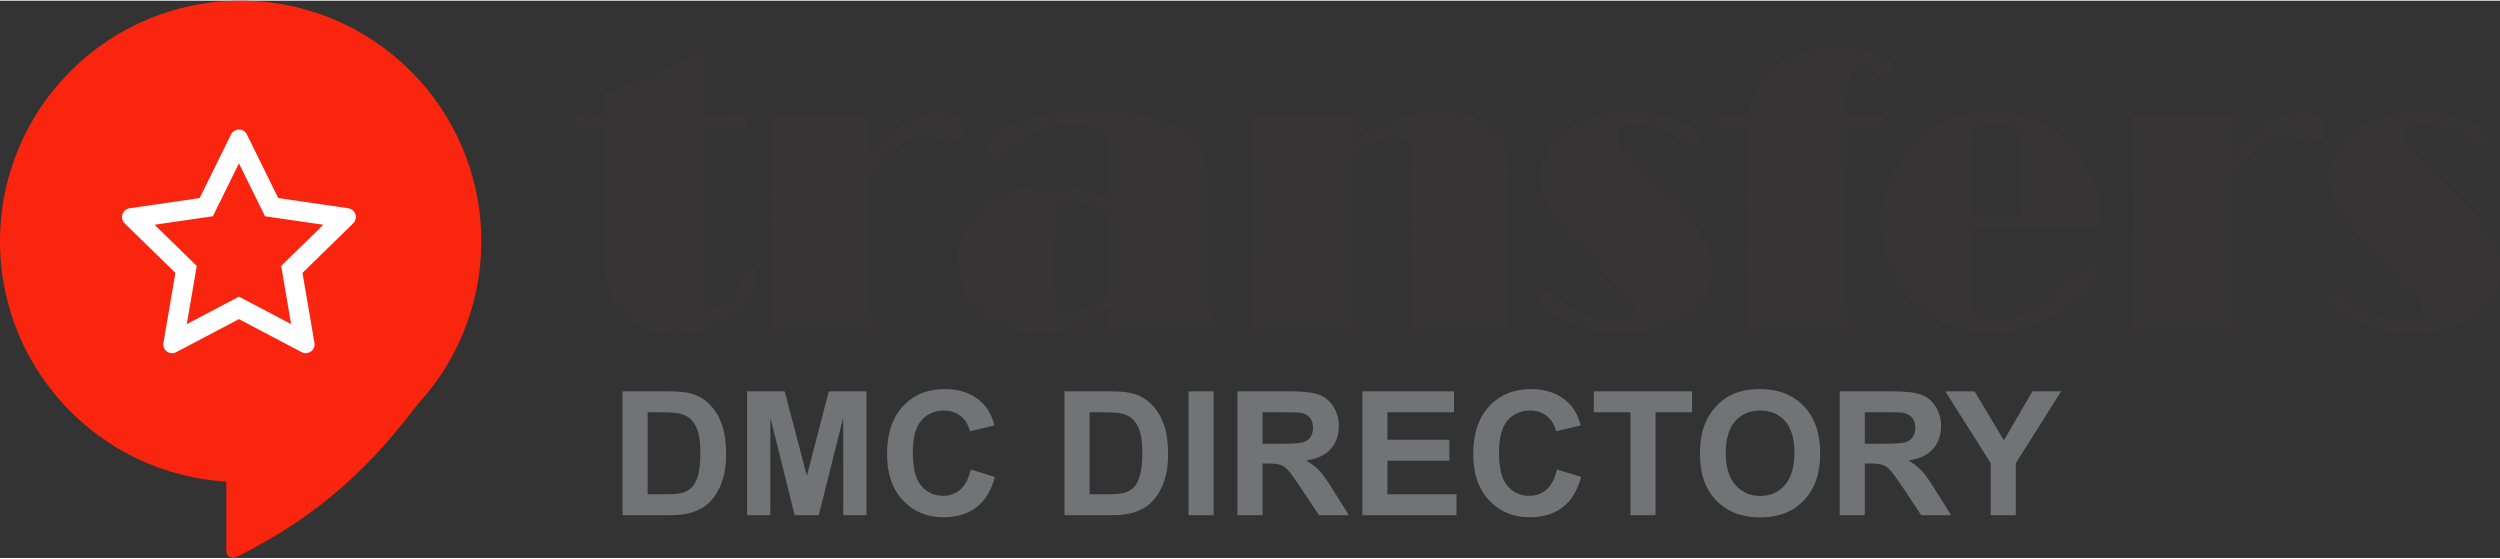
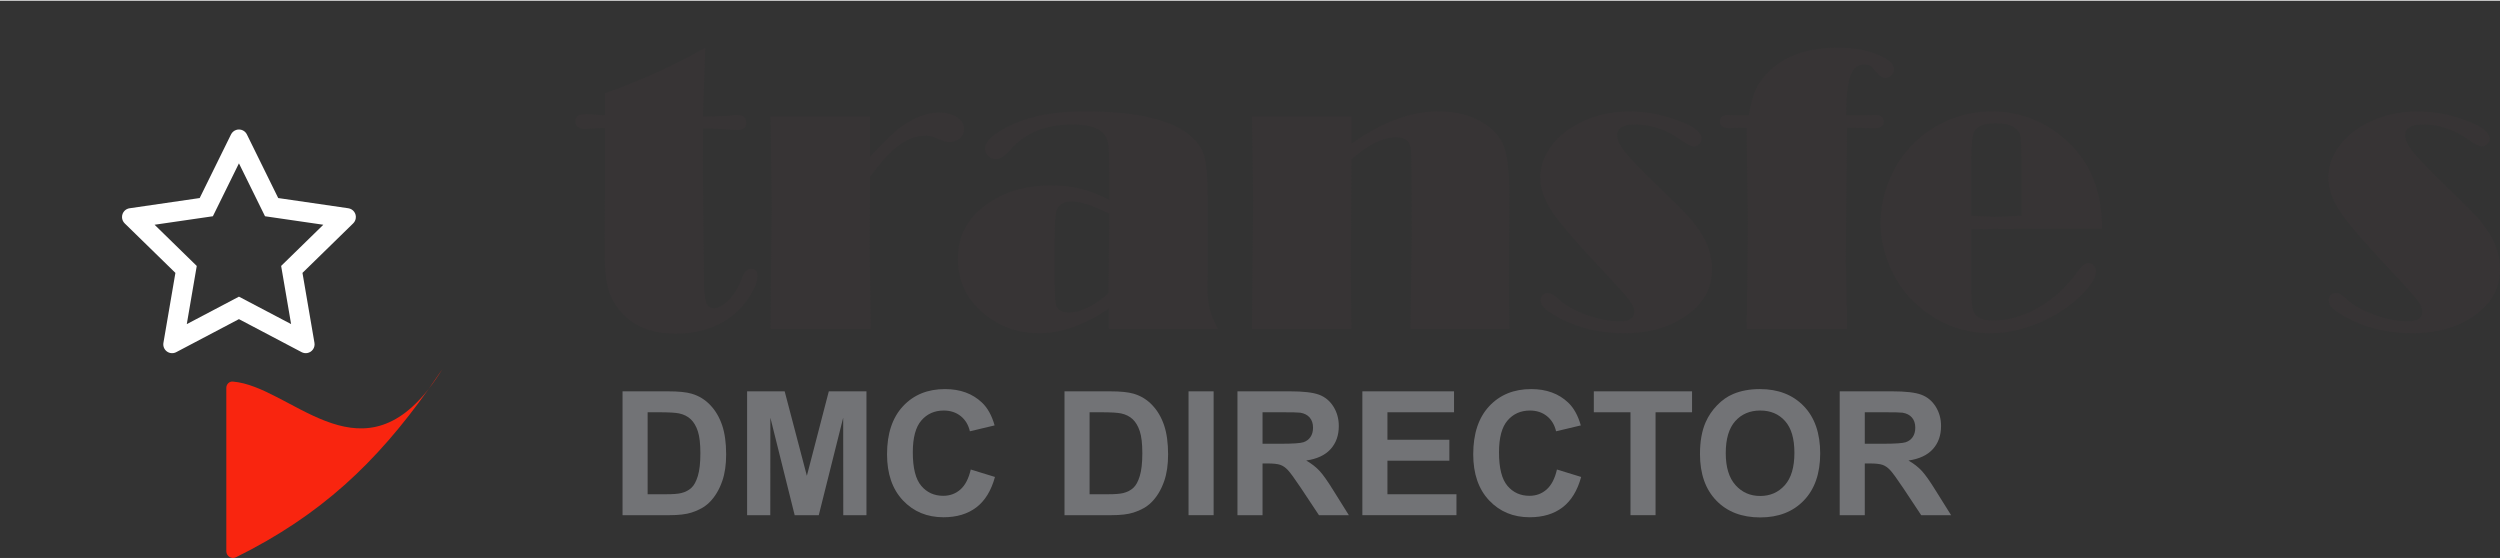
<svg xmlns="http://www.w3.org/2000/svg" xml:space="preserve" width="179px" height="40px" style="shape-rendering:geometricPrecision; text-rendering:geometricPrecision; image-rendering:optimizeQuality; fill-rule:evenodd; clip-rule:evenodd" viewBox="0 0 1661261 370315">
  <rect x="0" y="0" width="1661261" height="370315" fill="#333333" stroke="none" />
  <defs>
    <style type="text/css">  .fil0 {fill:#F9250F} .fil1 {fill:white} .fil3 {fill:#727376;fill-rule:nonzero} .fil2 {fill:#373435;fill-rule:nonzero}  </style>
  </defs>
  <g id="Layer_x0020_1">
    <path class="fil0" d="M154682 253097c37868,3024 83074,65262 130246,4800 3011,-4243 6015,-8595 9014,-13057 -3011,4881 -6016,9217 -9014,13057 -34963,49217 -71790,84064 -128135,111949 -2961,1470 -6406,-706 -6406,-4014l0 -108517c0,-2404 1894,-4408 4295,-4218z" />
-     <path class="fil0" d="M319816 159910c0,88313 -71596,159906 -159909,159906 -88314,0 -159907,-71593 -159907,-159906 0,-88314 71593,-159910 159907,-159910 88313,0 159909,71596 159909,159910z" />
    <path class="fil1" d="M231462 137931l-46590 -6785 -20823 -42288c-569,-1157 -1507,-2095 -2660,-2664 -2899,-1435 -6422,-238 -7873,2664l-20825 42288 -46588 6785c-1282,184 -2457,788 -3358,1707 -1088,1119 -1685,2626 -1666,4189 22,1560 663,3045 1776,4140l33706 32912 -7960 46484c-187,1076 -69,2192 341,3208 416,1016 1100,1898 1988,2542 885,644 1936,1029 3030,1107 1091,78 2185,-153 3155,-666l41666 -21945 41670 21945c1138,606 2460,806 3726,588 3193,-551 5341,-3580 4790,-6779l-7963 -46484 33704 -32912c919,-904 1525,-2079 1707,-3364 497,-3218 -1742,-6197 -4953,-6672zm-44643 38318l6622 38652 -34660 -18233 -34660 18252 6625 -38653 -28035 -27381 38749 -5643 17321 -35158 17321 35158 38752 5643 -28035 27363z" />
    <path class="fil2" d="M468655 31196l-1410 41779 -131 4014c7497,0 14294,-306 20425,-881 1016,-88 1942,-132 2692,-132 3792,0 5690,1720 5690,5162 0,3221 -1985,4809 -5912,4809 -1235,0 -2736,-88 -4543,-222 -6750,-529 -11602,-794 -14516,-794l-3749 0 -134 25149 444 50427 350 26913c0,6309 488,10677 1413,13190 970,2470 2648,3749 4987,3749 3130,0 6441,-1807 10014,-5425 3486,-3617 6219,-8075 8204,-13325 1810,-4983 3971,-7500 6444,-7500 2954,0 4411,1632 4411,4899 0,3264 -1457,7366 -4411,12218 -2914,4856 -6488,9089 -10590,12706 -10192,8870 -23426,13325 -39662,13325 -15264,0 -27088,-4589 -35470,-13809 -4280,-4677 -7282,-9839 -8914,-15573 -1632,-5734 -2469,-13675 -2469,-23868l0 -9664 131 -27262 0 -46282c-1191,-87 -2073,-131 -2601,-131 -838,0 -2605,88 -5162,263 -2164,178 -4015,265 -5472,265 -4236,0 -6353,-1675 -6353,-4983 0,-3177 2030,-4812 6088,-4812 1897,0 3267,47 4014,135l9486 659 0 -14600c25502,-9223 47738,-19369 66706,-30399z" />
    <path id="1" class="fil2" d="M578160 117096l-266 49586 794 51399 -66706 0 175 -7103 134 -26382 485 -47384 -619 -52722 -175 -7501 66178 0 0 26650c9883,-10501 16764,-17117 20603,-19853 8955,-6309 17337,-9442 25234,-9442 4809,0 8779,1013 11912,3089 3133,2073 4721,4674 4721,7851 0,2517 -925,4546 -2823,6178 -1898,1632 -4236,2470 -7060,2470 -1807,0 -3836,-529 -6043,-1545 -3796,-1807 -6925,-2688 -9398,-2688 -6175,0 -12131,2116 -17868,6353 -5734,4189 -12175,11205 -19278,21044z" />
    <path id="2" class="fil2" d="M737119 132315l0 -15794c-87,-10987 -265,-17737 -531,-20251 -263,-2470 -1013,-4721 -2336,-6706 -3089,-4852 -10323,-7278 -21751,-7278 -17605,0 -31192,5471 -40766,16367 -3883,4455 -7147,6662 -9839,6662 -1985,0 -3704,-706 -5161,-2073 -1454,-1369 -2205,-2957 -2205,-4764 0,-5384 6441,-10943 19278,-16677 12222,-5515 28060,-8251 47473,-8251 31896,0 54397,4809 67500,14470 5690,4236 9398,8957 11118,14206 1719,5250 2604,14517 2604,27751l0 51308c-353,9442 -90,16590 838,21354 882,4765 2911,9927 6044,15442l-72531 0 0 -13500c-7898,5427 -15795,9529 -23558,12265 -7810,2779 -15486,4146 -23074,4146 -12796,0 -24221,-3749 -34194,-11249 -13012,-9796 -19500,-22545 -19500,-38250 0,-13853 5253,-25061 15795,-33575 12265,-10102 27441,-15132 45575,-15132 7413,0 13984,663 19678,2029 5690,1366 12218,3883 19543,7500zm0 9264c-10855,-5471 -19237,-8204 -25149,-8204 -5027,0 -8291,1986 -9836,5956 -838,2117 -1282,8382 -1282,18706l0 30836c91,6841 310,10943 663,12400 838,3971 3752,5956 8692,5956 3926,0 8294,-1191 13146,-3574 4809,-2382 9220,-5515 13235,-9398l531 -52678z" />
    <path id="3" class="fil2" d="M898108 76989l0 18003c10058,-7147 19940,-12531 29557,-16105 9664,-3573 19016,-5337 28148,-5337 12221,0 22545,2780 30971,8382 6397,4237 10677,9442 12840,15708 2204,6218 3308,16411 3308,30527l-266 59825 266 30089 -65650 0 444 -35911 351 -26340 -132 -39750c-87,-9220 -175,-14692 -309,-16455 -132,-1766 -529,-3355 -1235,-4721 -1367,-2779 -4324,-4149 -8867,-4149 -4193,0 -8735,1191 -13631,3618 -4856,2426 -10149,6090 -15795,10942l-88 5293 -178 36267 -266 27704 397 37943 135 5559 -66178 0 397 -50649 397 -33484 -397 -28898 -397 -28061 66178 0z" />
    <path id="4" class="fil2" d="M1028872 194257c1723,0 3971,1323 6663,3927 4324,4058 10458,7588 18443,10499 7985,2914 15442,4367 22411,4367 3220,0 5602,-528 7191,-1632 1632,-1103 2426,-2691 2426,-4764 0,-2117 -1101,-4631 -3264,-7545 -2205,-2910 -7104,-8469 -14779,-16632 -18706,-19766 -30796,-33707 -36264,-41736 -5428,-8072 -8163,-15795 -8163,-23204 0,-6488 1897,-12663 5646,-18575 3752,-5912 9001,-10942 15707,-15088 11162,-6885 23912,-10324 38337,-10324 10633,0 21839,2248 33663,6750 9220,3530 13853,7366 13853,11515 0,1279 -528,2426 -1632,3486 -1060,1013 -2294,1545 -3705,1545 -1632,0 -4720,-1589 -9223,-4765 -9176,-6531 -19190,-9795 -29998,-9795 -3796,0 -6706,616 -8648,1807 -1941,1191 -2911,3045 -2911,5515 0,2958 1807,6619 5381,11118 3574,4458 10855,12002 21929,22723 10764,10411 17602,17249 20513,20469 2867,3220 5646,6928 8338,11161 4546,7235 6838,15089 6838,23518 0,13278 -6441,23998 -19322,32205 -10545,6794 -23514,10190 -38868,10190 -17118,0 -32297,-3793 -45531,-11381 -3883,-2295 -6528,-4192 -7985,-5649 -1413,-1498 -2117,-3086 -2117,-4809 0,-3176 1676,-4808 5071,-4896z" />
    <path id="5" class="fil2" d="M1227363 84402l-397 38825 -397 48132 794 41560 0 5162 -66707 0 0 -4412 398 -20956 397 -45397 -795 -59162 0 -3752 -2294 0 -9752 266c-3792,0 -5690,-1457 -5690,-4368 0,-2914 1763,-4367 5337,-4367l6265 262 7545 0c1191,-7278 2735,-12925 4589,-17073 1807,-4102 4677,-8029 8557,-11865 10812,-10721 26163,-16061 46150,-16061 9836,0 18484,1501 25984,4455 7501,2958 11249,6353 11249,10192 0,1457 -572,2736 -1763,3840 -1147,1100 -2514,1632 -4058,1632 -1723,0 -3399,-929 -5031,-2823 -2072,-2561 -3661,-4237 -4808,-5031 -1104,-750 -2470,-1147 -4015,-1147 -4411,0 -7500,2513 -9310,7544 -1807,5030 -2780,13810 -2823,26337l12046 0c528,0 1676,-43 3395,-175 1457,-44 2867,-87 4149,-87 3574,0 5337,1500 5337,4542 0,2867 -2117,4324 -6353,4324l-9398 -265 -8601 -132z" />
    <path id="6" class="fil2" d="M1309949 151903l0 39972c0,7766 487,12662 1413,14735 1810,3927 6087,5912 12793,5912 10015,0 19897,-2736 29693,-8163 9795,-5468 18264,-13013 25412,-22633 2338,-3176 4014,-5162 5074,-6043 1013,-838 2160,-1279 3395,-1279 1457,0 2692,528 3621,1588 969,1104 1453,2426 1453,4058 0,3618 -2867,8473 -8647,14560 -7588,7810 -17030,14163 -28279,19059 -11249,4897 -22236,7323 -32913,7323 -18396,0 -34588,-6175 -48660,-18484 -8207,-7235 -14473,-16148 -18884,-26738 -3883,-9307 -5825,-18618 -5825,-27925 0,-8958 1723,-17912 5162,-26957 3486,-9001 8207,-16764 14251,-23295 7015,-7676 15266,-13632 24839,-17824 9442,-4146 19278,-6219 29514,-6219 15970,0 30443,4721 43368,14116 20206,14692 30223,35958 30045,63840l-30177 0 -38912 134 -17736 263zm33353 -8998l0 -37502c-175,-8073 -350,-12881 -528,-14470 -176,-1588 -795,-3045 -1808,-4411 -2429,-3355 -7369,-5030 -14869,-5030 -7632,0 -12397,1941 -14338,5777 -1191,2295 -1810,8339 -1810,18134l0 37502 15882 794 17471 -794z" />
-     <path id="7" class="fil2" d="M1483246 117096l-266 49586 794 51399 -66706 0 175 -7103 134 -26382 485 -47384 -619 -52722 -175 -7501 66178 0 0 26650c9883,-10501 16764,-17117 20603,-19853 8955,-6309 17337,-9442 25234,-9442 4809,0 8779,1013 11912,3089 3133,2073 4721,4674 4721,7851 0,2517 -925,4546 -2823,6178 -1898,1632 -4236,2470 -7060,2470 -1807,0 -3836,-529 -6043,-1545 -3796,-1807 -6925,-2688 -9398,-2688 -6175,0 -12131,2116 -17868,6353 -5734,4189 -12175,11205 -19278,21044z" />
    <path id="8" class="fil2" d="M1552510 194257c1723,0 3971,1323 6662,3927 4324,4058 10458,7588 18444,10499 7985,2914 15441,4367 22410,4367 3220,0 5603,-528 7191,-1632 1632,-1103 2426,-2691 2426,-4764 0,-2117 -1100,-4631 -3264,-7545 -2204,-2910 -7103,-8469 -14779,-16632 -18705,-19766 -30796,-33707 -36264,-41736 -5427,-8072 -8163,-15795 -8163,-23204 0,-6488 1898,-12663 5646,-18575 3752,-5912 9002,-10942 15708,-15088 11161,-6885 23911,-10324 38337,-10324 10633,0 21838,2248 33662,6750 9220,3530 13854,7366 13854,11515 0,1279 -529,2426 -1632,3486 -1060,1013 -2295,1545 -3705,1545 -1632,0 -4721,-1589 -9223,-4765 -9176,-6531 -19190,-9795 -29999,-9795 -3795,0 -6706,616 -8648,1807 -1941,1191 -2910,3045 -2910,5515 0,2958 1807,6619 5380,11118 3574,4458 10856,12002 21929,22723 10765,10411 17603,17249 20513,20469 2867,3220 5647,6928 8339,11161 4545,7235 6837,15089 6837,23518 0,13278 -6440,23998 -19321,32205 -10546,6794 -23515,10190 -38869,10190 -17117,0 -32296,-3793 -45531,-11381 -3883,-2295 -6528,-4192 -7985,-5649 -1413,-1498 -2116,-3086 -2116,-4809 0,-3176 1676,-4808 5071,-4896z" />
    <path class="fil3" d="M413689 259585l30302 0c6837,0 12049,519 15632,1572 4808,1417 8945,3946 12374,7585 3446,3621 6053,8063 7854,13332 1779,5249 2680,11743 2680,19443 0,6781 -841,12603 -2527,17508 -2051,5994 -4980,10840 -8794,14538 -2874,2817 -6760,5000 -11647,6569 -3657,1170 -8541,1745 -14672,1745l-31202 0 0 -82292zm16664 13906l0 54479 12356 0c4614,0 7947,-269 9998,-785 2701,-672 4924,-1819 6685,-3429 1782,-1610 3217,-4252 4330,-7929 1128,-3680 1685,-8717 1685,-15076 0,-6359 -557,-11227 -1685,-14635 -1113,-3411 -2683,-6053 -4693,-7969 -2014,-1898 -4559,-3199 -7663,-3871 -2298,-516 -6838,-785 -13582,-785l-7431 0z" />
    <polygon id="1" class="fil3" points="496459,341877 496459,259585 521418,259585 536168,315711 550744,259585 575762,259585 575762,341877 560361,341877 560305,277093 544078,341877 528065,341877 511916,277093 511860,341877 " />
    <path id="2" class="fil3" d="M645067 311534l16092 4943c-2474,9061 -6591,15783 -12338,20191 -5746,4387 -13024,6588 -21857,6588 -10936,0 -19922,-3737 -26969,-11206 -7031,-7472 -10555,-17680 -10555,-30649 0,-13697 3543,-24345 10612,-31930 7069,-7588 16376,-11381 27910,-11381 10076,0 18255,2989 24536,8945 3755,3527 6553,8582 8429,15192l-16436 3908c-975,-4252 -3007,-7626 -6090,-10096 -3105,-2469 -6856,-3695 -11265,-3695 -6109,0 -11071,2182 -14863,6569 -3811,4367 -5709,11455 -5709,21263 0,10383 1879,17796 5612,22201 3755,4424 8620,6628 14616,6628 4424,0 8239,-1397 11418,-4214 3180,-2817 5478,-7223 6857,-13257z" />
    <path id="3" class="fil3" d="M707362 259585l30301 0c6838,0 12050,519 15633,1572 4808,1417 8945,3946 12374,7585 3446,3621 6053,8063 7854,13332 1779,5249 2679,11743 2679,19443 0,6781 -841,12603 -2526,17508 -2051,5994 -4980,10840 -8795,14538 -2873,2817 -6759,5000 -11646,6569 -3658,1170 -8541,1745 -14672,1745l-31202 0 0 -82292zm16664 13906l0 54479 12355 0c4615,0 7948,-269 9999,-785 2701,-672 4924,-1819 6684,-3429 1782,-1610 3217,-4252 4331,-7929 1128,-3680 1685,-8717 1685,-15076 0,-6359 -557,-11227 -1685,-14635 -1114,-3411 -2683,-6053 -4693,-7969 -2014,-1898 -4559,-3199 -7663,-3871 -2298,-516 -6838,-785 -13582,-785l-7431 0z" />
    <polygon id="4" class="fil3" points="789788,341877 789788,259585 806452,259585 806452,341877 " />
    <path id="5" class="fil3" d="M822294 341877l0 -82292 34994 0c8792,0 15192,747 19175,2223 4005,1475 7185,4099 9580,7872 2395,3793 3598,8104 3598,12969 0,6187 -1797,11283 -5418,15304 -3620,4024 -9023,6553 -16226,7607 3583,2085 6531,4386 8851,6894 2335,2510 5477,6972 9423,13371l10039 16052 -19866 0 -11915 -17968c-4270,-6378 -7200,-10402 -8791,-12068 -1570,-1648 -3236,-2795 -4999,-3408 -1783,-616 -4578,-922 -8411,-922l-3370 0 0 34366 -16664 0zm16664 -47466l12296 0c7970,0 12931,-347 14923,-1016 1973,-670 3545,-1839 4655,-3486 1129,-1648 1686,-3718 1686,-6188 0,-2776 -748,-4999 -2223,-6725 -1473,-1704 -3561,-2776 -6244,-3217 -1360,-191 -5403,-288 -12124,-288l-12969 0 0 20920z" />
    <polygon id="6" class="fil3" points="905295,341877 905295,259585 966209,259585 966209,273491 921960,273491 921960,291766 963104,291766 963104,305672 921960,305672 921960,327970 967819,327970 967819,341877 " />
    <path id="7" class="fil3" d="M1034594 311534l16092 4943c-2473,9061 -6591,15783 -12337,20191 -5747,4387 -13025,6588 -21857,6588 -10937,0 -19922,-3737 -26969,-11206 -7032,-7472 -10555,-17680 -10555,-30649 0,-13697 3542,-24345 10611,-31930 7069,-7588 16376,-11381 27910,-11381 10077,0 18255,2989 24537,8945 3754,3527 6553,8582 8429,15192l-16436 3908c-976,-4252 -3008,-7626 -6091,-10096 -3104,-2469 -6856,-3695 -11264,-3695 -6110,0 -11071,2182 -14864,6569 -3811,4367 -5709,11455 -5709,21263 0,10383 1879,17796 5612,22201 3755,4424 8620,6628 14617,6628 4424,0 8238,-1397 11418,-4214 3179,-2817 5477,-7223 6856,-13257z" />
    <polygon id="8" class="fil3" points="1083461,341877 1083461,273491 1059096,273491 1059096,259585 1124377,259585 1124377,273491 1100125,273491 1100125,341877 " />
    <path id="9" class="fil3" d="M1129645 301229c0,-8391 1263,-15438 3774,-21147 1857,-4196 4424,-7969 7659,-11302 3240,-3333 6782,-5803 10634,-7432 5133,-2166 11052,-3258 17755,-3258 12146,0 21838,3774 29135,11303 7282,7547 10921,18024 10921,31452 0,13312 -3620,23733 -10842,31243 -7223,7528 -16896,11283 -28983,11283 -12240,0 -21991,-3736 -29210,-11224 -7223,-7472 -10843,-17777 -10843,-30918zm17124 -556c0,9329 2163,16398 6475,21226 4311,4808 9789,7222 16417,7222 6647,0 12087,-2395 16357,-7166 4252,-4790 6378,-11953 6378,-21510 0,-9445 -2066,-16496 -6224,-21129 -4137,-4655 -9636,-6972 -16511,-6972 -6860,0 -12394,2354 -16589,7047 -4196,4712 -6303,11799 -6303,21282z" />
    <path id="10" class="fil3" d="M1222492 341877l0 -82292 34994 0c8792,0 15192,747 19175,2223 4005,1475 7185,4099 9580,7872 2395,3793 3598,8104 3598,12969 0,6187 -1797,11283 -5418,15304 -3620,4024 -9023,6553 -16226,7607 3583,2085 6531,4386 8851,6894 2335,2510 5477,6972 9423,13371l10039 16052 -19866 0 -11915 -17968c-4270,-6378 -7200,-10402 -8791,-12068 -1570,-1648 -3236,-2795 -4999,-3408 -1783,-616 -4578,-922 -8411,-922l-3370 0 0 34366 -16664 0zm16664 -47466l12296 0c7970,0 12931,-347 14923,-1016 1973,-670 3545,-1839 4655,-3486 1129,-1648 1686,-3718 1686,-6188 0,-2776 -748,-4999 -2223,-6725 -1473,-1704 -3561,-2776 -6244,-3217 -1360,-191 -5402,-288 -12124,-288l-12969 0 0 20920z" />
-     <polygon id="11" class="fil3" points="1322827,341877 1322827,307245 1292656,259585 1312137,259585 1331600,292169 1350543,259585 1369661,259585 1339491,307357 1339491,341877 " />
  </g>
</svg>